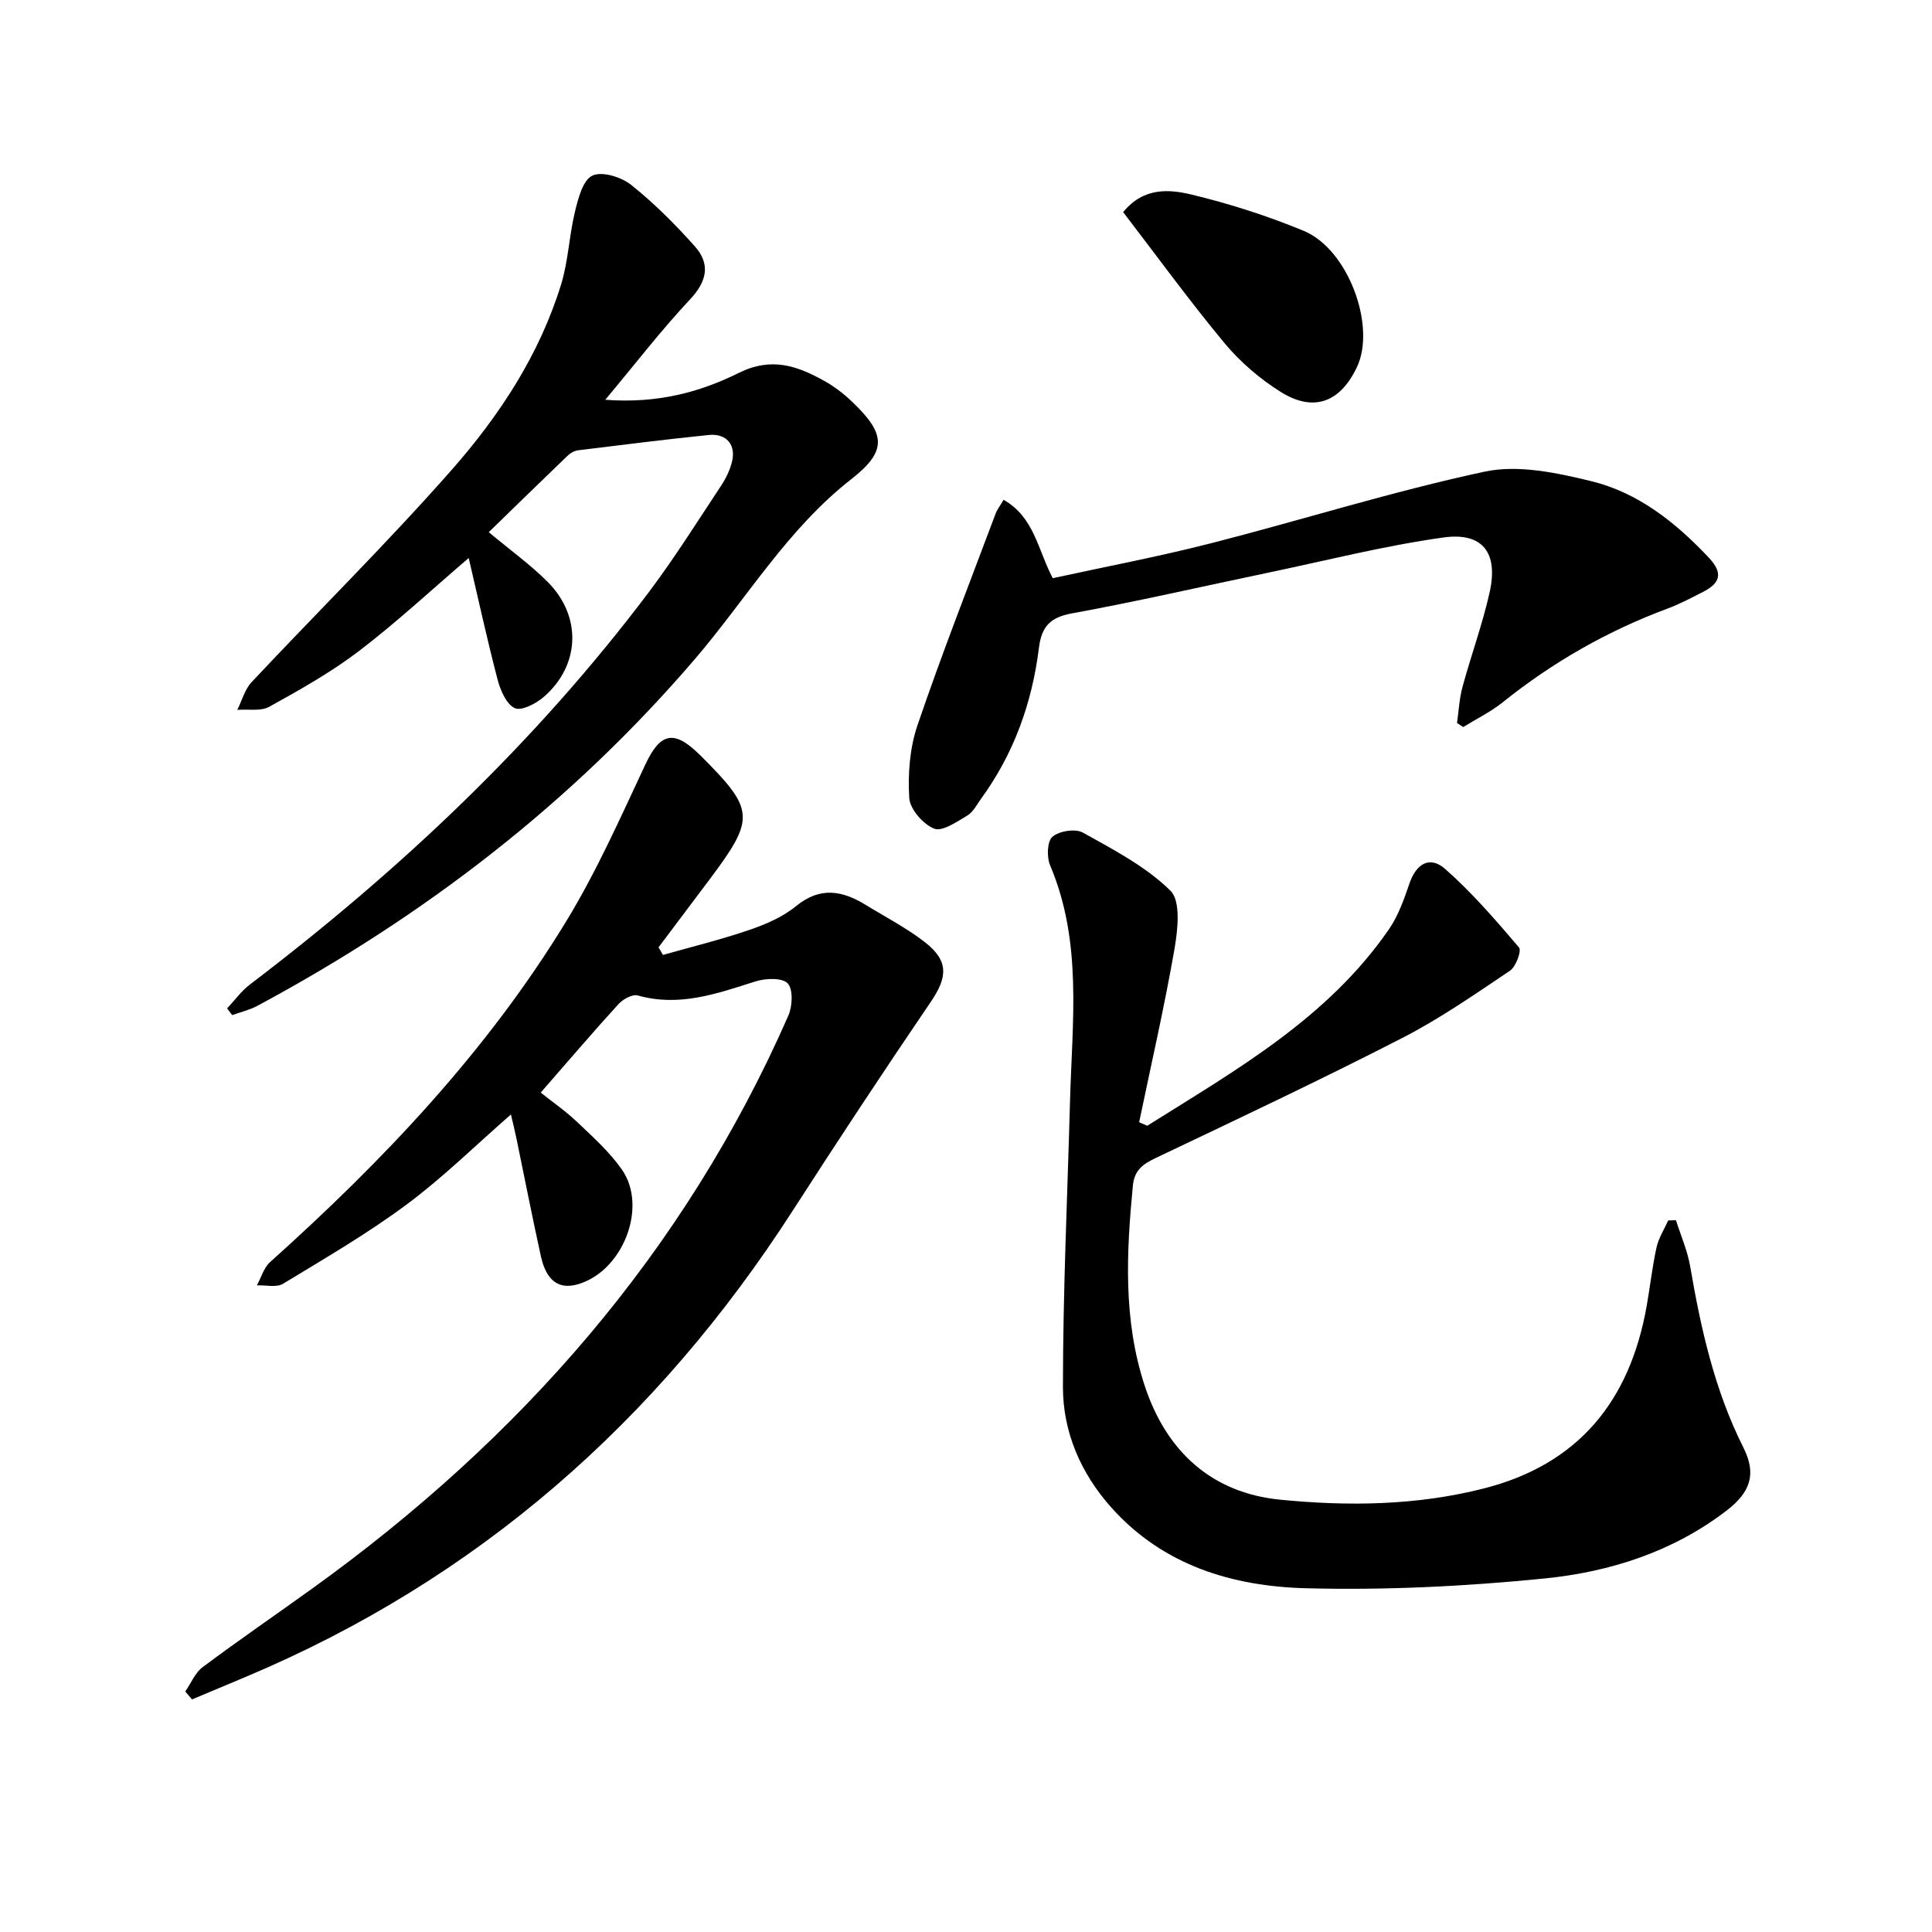
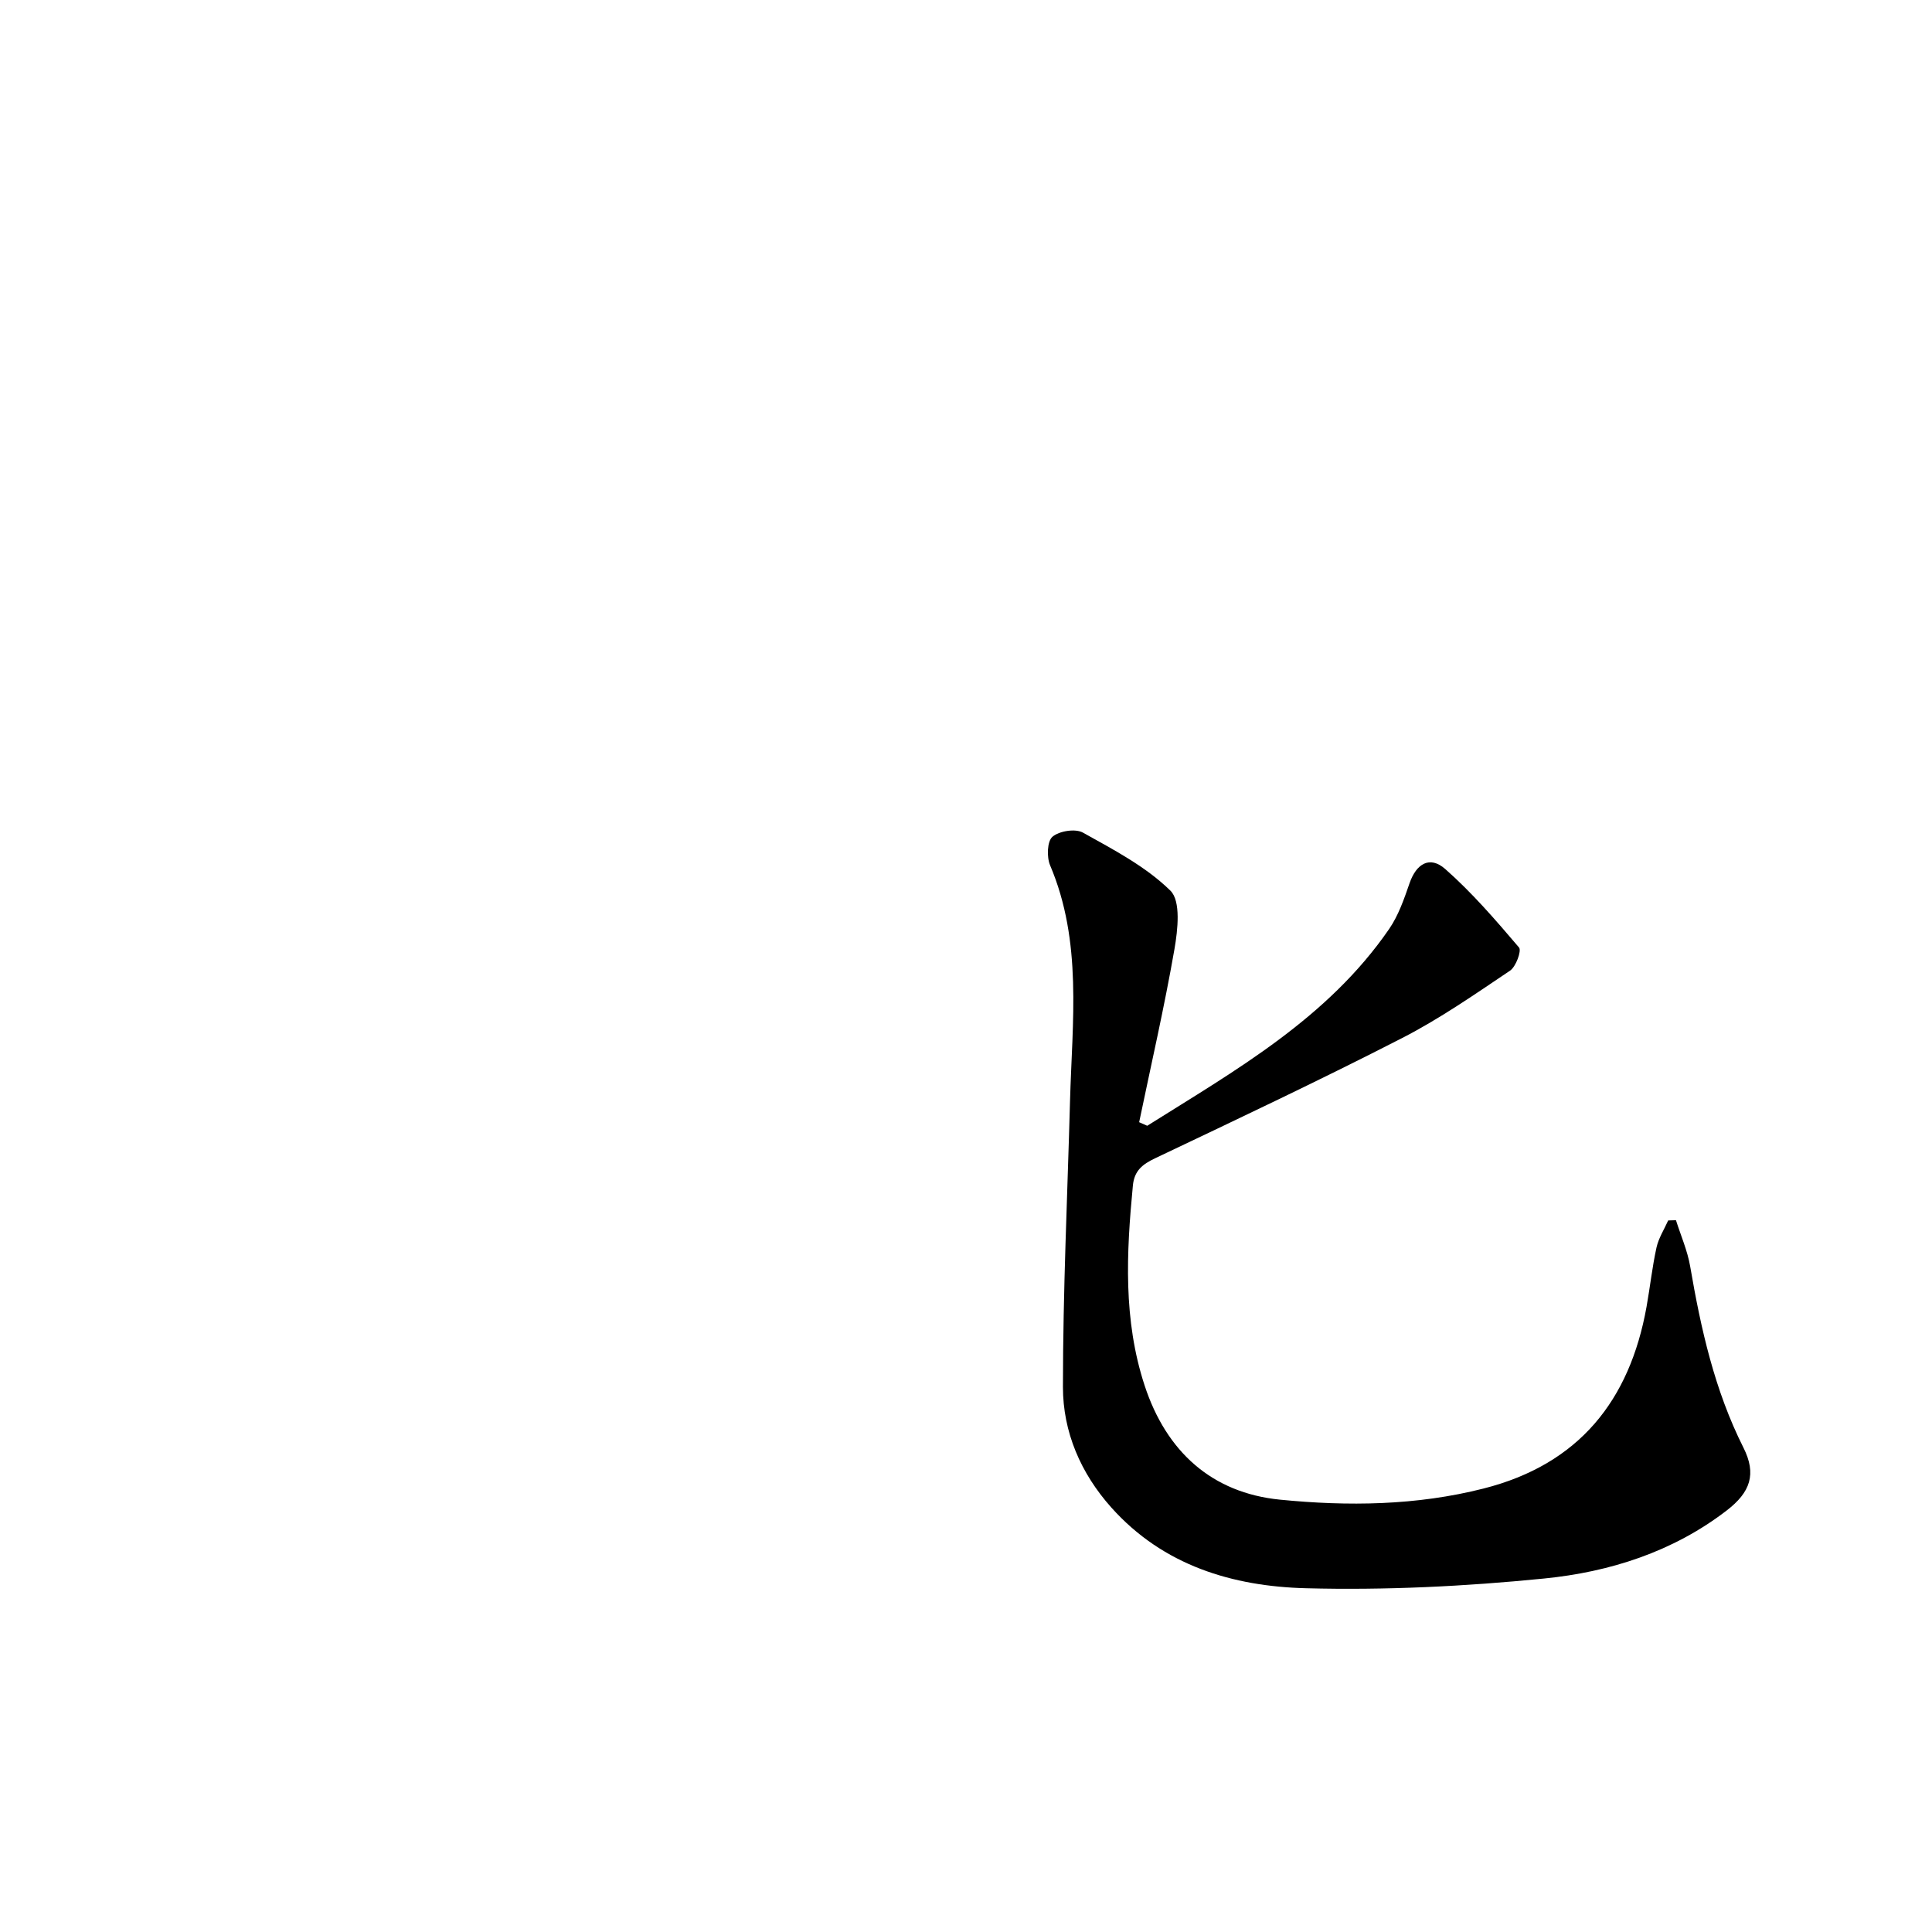
<svg xmlns="http://www.w3.org/2000/svg" enable-background="new 0 0 400 400" viewBox="0 0 400 400">
-   <path d="m137.25 197.71c5.96-1.69 11.99-3.16 17.84-5.16 3.43-1.17 6.97-2.69 9.73-4.95 4.99-4.09 9.58-3.22 14.42-.25 4.1 2.52 8.42 4.75 12.2 7.68 5.02 3.88 4.77 7.25 1.28 12.38-9.73 14.29-19.24 28.72-28.6 43.25-28.06 43.59-65.28 76.36-113.27 96.53-3.7 1.55-7.4 3.11-11.1 4.66-.46-.55-.92-1.09-1.39-1.64 1.18-1.71 2.02-3.87 3.6-5.05 7.44-5.56 15.12-10.82 22.66-16.25 43.13-31.03 77.12-69.68 98.61-118.66.85-1.94 1-5.48-.16-6.67-1.18-1.2-4.6-1.04-6.69-.38-7.96 2.53-15.76 5.32-24.34 2.9-1.11-.31-3.08.78-4.01 1.81-5.37 5.89-10.54 11.95-16.08 18.3 2.28 1.82 5.11 3.78 7.58 6.12 3.24 3.08 6.64 6.14 9.19 9.76 5.55 7.88.09 21.4-9.33 23.87-3.8 1-6.31-.87-7.42-5.93-1.78-8.09-3.37-16.22-5.05-24.34-.33-1.61-.73-3.21-1.14-4.95-7.32 6.39-14.07 13.06-21.62 18.66-8.11 6.02-16.91 11.14-25.56 16.39-1.37.83-3.58.25-5.41.33.89-1.62 1.42-3.64 2.72-4.81 23.39-20.99 44.93-43.64 61.34-70.6 6.28-10.31 11.22-21.46 16.36-32.42 3.03-6.47 5.83-7.3 11.03-2.24.12.12.24.23.36.34 11.28 11.26 11.42 12.97 2 25.57-3.54 4.73-7.1 9.45-10.66 14.18.33.52.62 1.05.91 1.57z" />
  <path d="m237.52 233.08c18.34-11.53 37.36-22.24 50.09-40.75 1.93-2.81 3.1-6.22 4.23-9.49 1.4-4.04 4.2-5.73 7.39-2.91 5.56 4.9 10.45 10.58 15.27 16.24.56.66-.64 3.98-1.87 4.8-7.29 4.9-14.56 9.96-22.36 13.96-16.85 8.64-33.99 16.74-51.1 24.87-2.65 1.26-4.33 2.58-4.62 5.66-1.34 13.94-2.03 27.81 2.44 41.42 4.5 13.69 13.93 22.21 28.03 23.61 14.02 1.39 28.25 1.23 42.15-2.31 19.68-5 30.24-18.15 33.73-37.63.73-4.08 1.17-8.22 2.06-12.26.43-1.95 1.59-3.75 2.42-5.61.54-.02 1.08-.04 1.61-.05 1 3.18 2.38 6.29 2.94 9.55 2.22 12.95 5.06 25.67 11.03 37.54 2.74 5.45 1.47 9.22-3.48 13.02-11.16 8.58-24.24 12.73-37.83 14.08-16.33 1.63-32.85 2.44-49.25 2.01-15.18-.39-29.56-4.69-40.3-16.7-6.35-7.1-10.03-15.65-10.03-24.96 0-19.77.93-39.54 1.47-59.31.45-16.38 2.59-32.89-4.13-48.71-.72-1.7-.61-4.98.49-5.91 1.4-1.2 4.74-1.73 6.3-.86 6.35 3.54 13.03 7.02 18.12 12.02 2.19 2.15 1.53 8.11.84 12.1-2.09 12.01-4.83 23.9-7.31 35.84.56.25 1.12.5 1.67.74z" />
-   <path d="m125.31 82.77c10.91.82 19.68-1.62 27.64-5.56 6.82-3.38 12.13-1.45 17.74 1.67 2.01 1.12 3.91 2.57 5.59 4.16 7.14 6.76 7.47 10.3-.02 16.16-13.24 10.34-21.66 24.71-32.33 37.18-25.56 29.86-56.12 53.33-90.63 71.86-1.62.87-3.48 1.3-5.23 1.93-.35-.46-.7-.93-1.05-1.39 1.56-1.66 2.92-3.58 4.71-4.94 31.03-23.6 59.2-50.13 82.69-81.36 5.29-7.04 9.98-14.53 14.85-21.88 1-1.5 1.83-3.22 2.27-4.96.9-3.52-1.13-5.96-4.81-5.58-9.03.92-18.03 2.06-27.04 3.17-.75.09-1.57.55-2.13 1.08-5.5 5.28-10.96 10.61-16.37 15.87 4.46 3.73 8.67 6.74 12.26 10.36 7.06 7.13 6.64 17.25-.87 23.75-1.6 1.39-4.62 2.96-6 2.32-1.74-.81-2.97-3.67-3.55-5.87-2.17-8.29-3.99-16.67-5.99-25.21-7.75 6.63-14.92 13.31-22.68 19.23-5.78 4.41-12.21 8.02-18.59 11.56-1.78.99-4.41.47-6.64.65.97-1.94 1.55-4.24 2.97-5.75 13.77-14.68 28.12-28.84 41.41-43.93 9.9-11.24 18.19-23.86 22.67-38.43 1.49-4.86 1.66-10.11 2.87-15.08.66-2.71 1.64-6.51 3.59-7.42 2.01-.94 5.98.28 8.02 1.91 4.77 3.8 9.15 8.19 13.21 12.75 3.24 3.64 2.52 7.2-.98 10.94-5.89 6.28-11.16 13.13-17.58 20.81z" />
-   <path d="m301.66 149.69c.36-2.49.48-5.04 1.13-7.45 1.78-6.56 4.14-12.98 5.62-19.6 1.83-8.16-1.4-12.5-9.56-11.36-12.28 1.71-24.37 4.8-36.53 7.34-13.47 2.81-26.89 5.91-40.42 8.38-4.53.83-6.26 2.78-6.8 7.12-1.41 11.38-5.19 21.94-12 31.28-.88 1.21-1.62 2.74-2.83 3.45-2.17 1.28-5.18 3.39-6.87 2.71-2.29-.92-5.01-4.04-5.15-6.36-.3-4.98.1-10.34 1.7-15.03 5.02-14.74 10.71-29.24 16.18-43.82.33-.88.95-1.66 1.65-2.87 6.34 3.58 7.07 10.31 10.18 16.23 10.8-2.36 21.82-4.44 32.67-7.21 18.97-4.85 37.68-10.78 56.8-14.86 6.89-1.47 14.84.24 21.95 1.96 9.74 2.36 17.49 8.52 24.37 15.81 3.16 3.34 2.33 5.38-1.26 7.19-2.37 1.2-4.73 2.47-7.22 3.39-12.43 4.62-23.77 11.09-34.12 19.39-2.5 2.01-5.46 3.45-8.21 5.15-.41-.28-.84-.56-1.28-.84z" />
-   <path d="m232.54 43.92c4.23-5.2 9.55-4.75 14.23-3.62 7.87 1.9 15.68 4.4 23.16 7.5 9.2 3.81 15.04 19.72 11 28.23-3.47 7.3-8.98 9.38-15.81 5.09-4.29-2.7-8.35-6.17-11.59-10.07-7.3-8.8-14.04-18.07-20.99-27.13z" />
</svg>